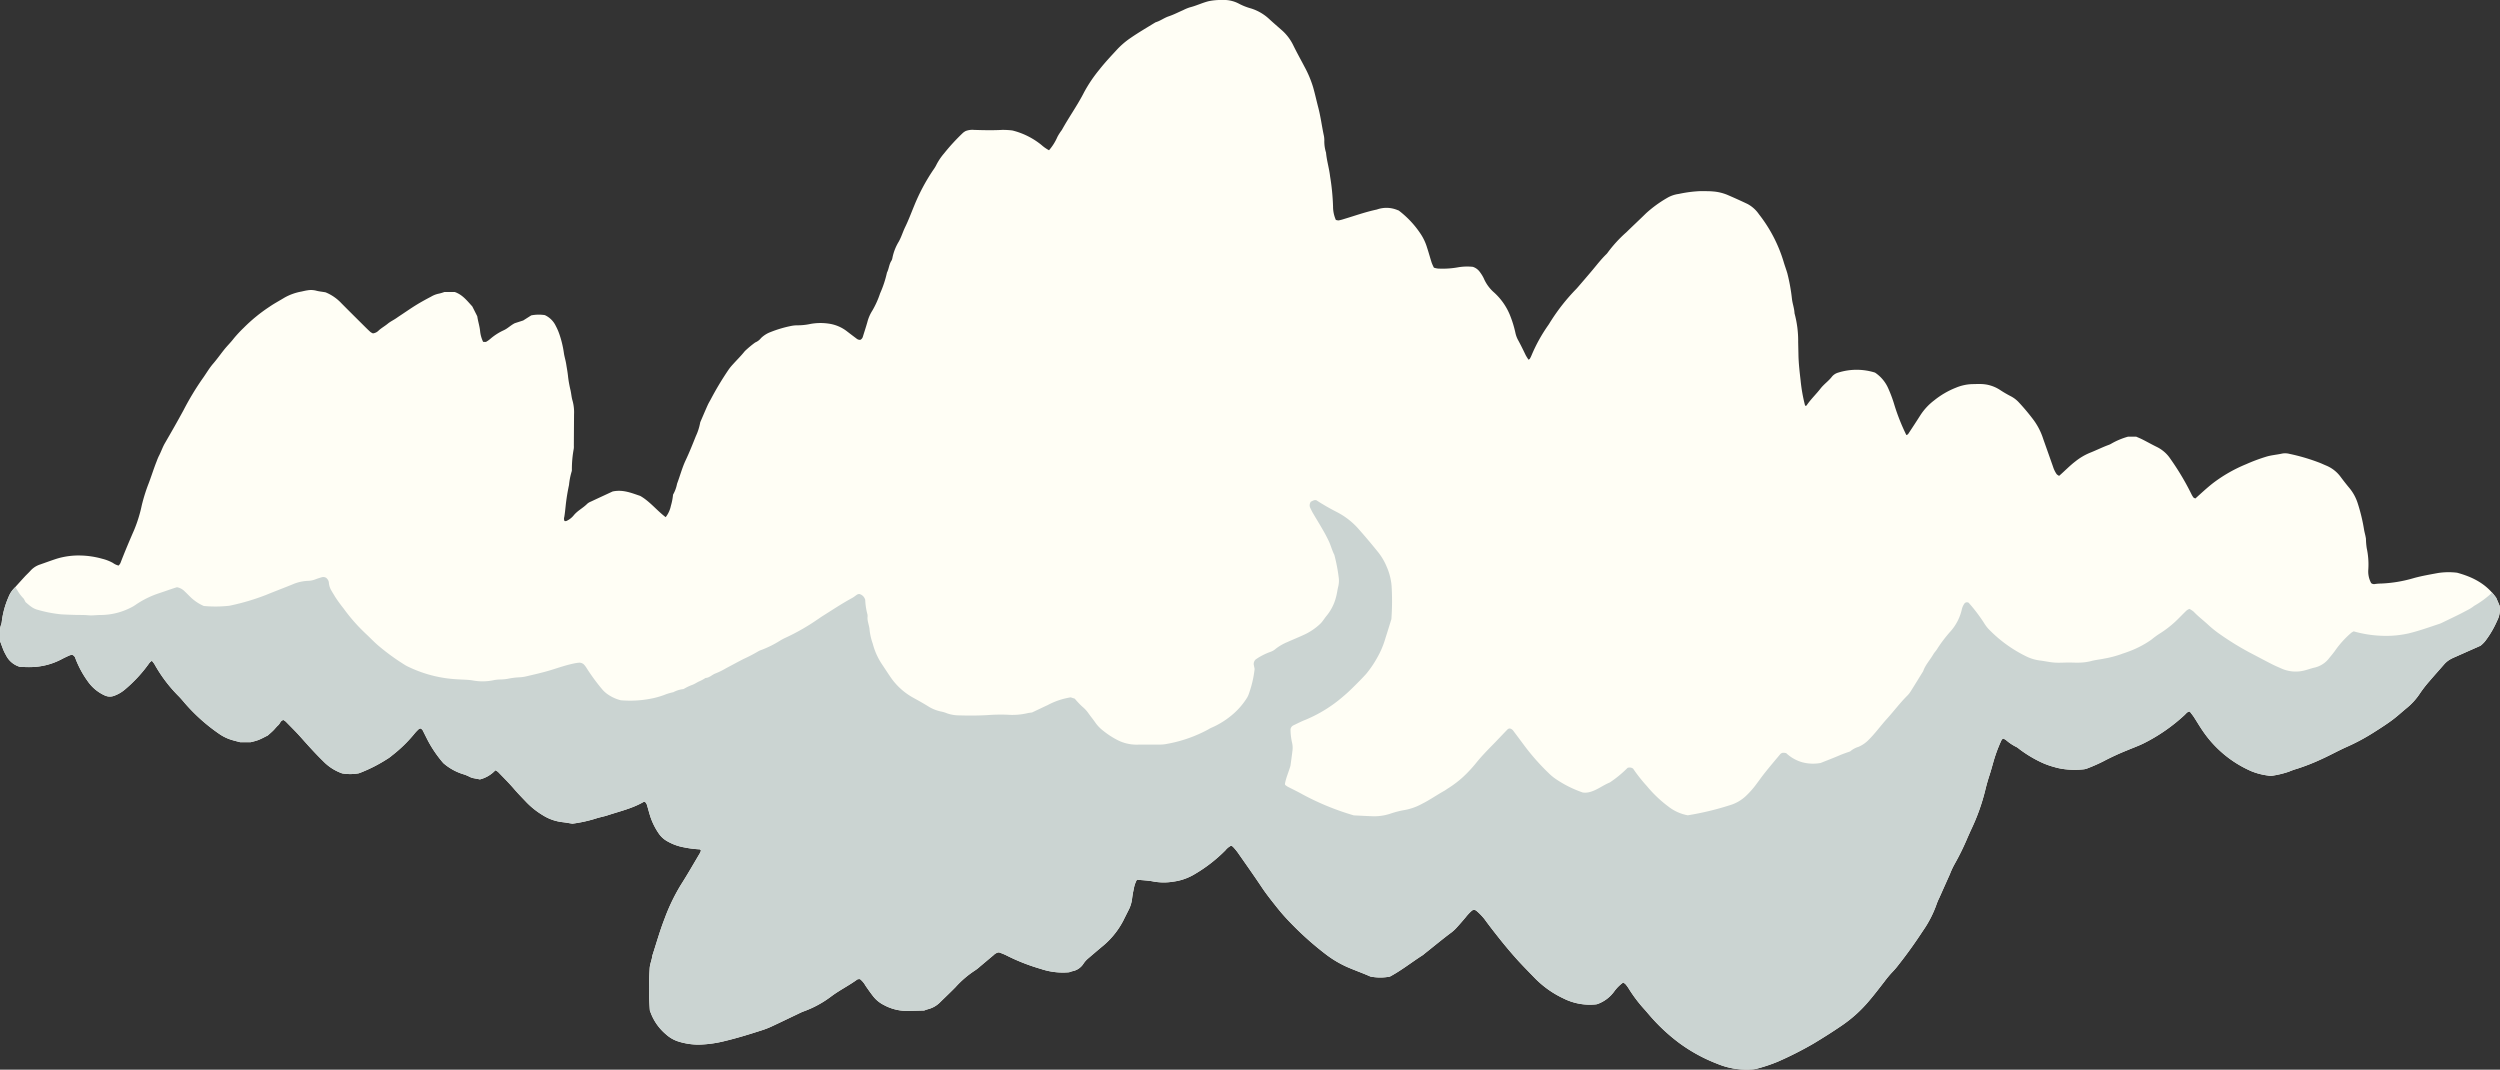
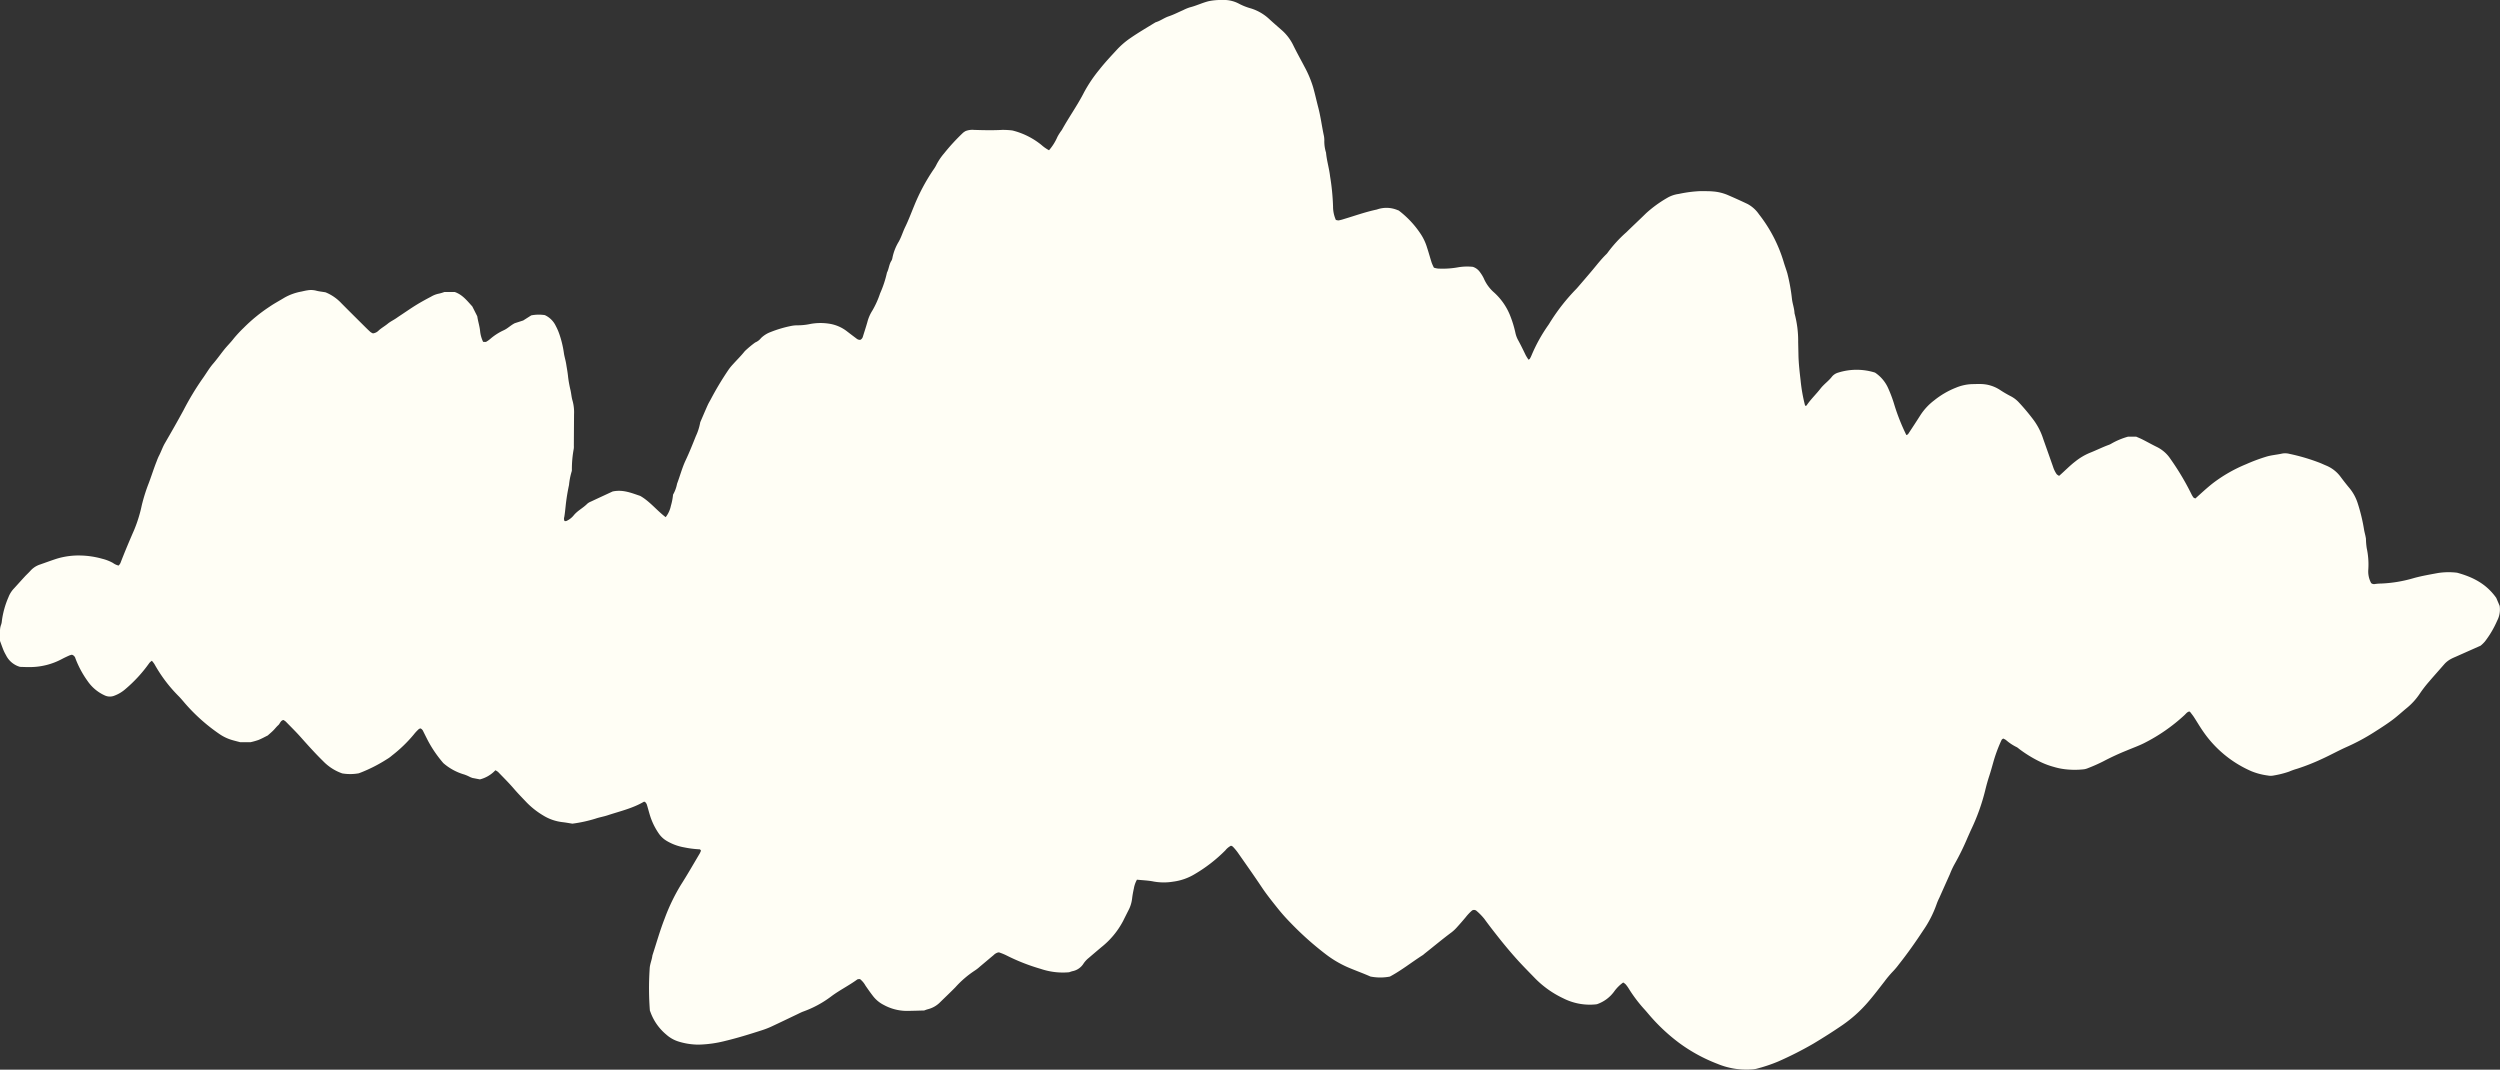
<svg xmlns="http://www.w3.org/2000/svg" width="601.492" height="257.352" viewBox="0 0 601.492 257.352">
  <rect x="0" y="0" width="601.492" height="257.352" fill="#333333" stroke="none" />
  <defs>
    <clipPath id="a">
      <rect width="601.492" height="257.352" fill="none" />
    </clipPath>
  </defs>
  <g clip-path="url(#a)">
    <path d="M601.4,145.745l-.812-1.9c-2.407-3.4-5.661-5.024-9.412-6.049a16.717,16.717,0,0,0-4.671.081c-1.892.352-3.79.677-5.658,1.183a32.28,32.28,0,0,1-7.922,1.338,11.4,11.4,0,0,0-1.505.113,1.076,1.076,0,0,1-.929-.227,5.859,5.859,0,0,1-.691-3.152,18.615,18.615,0,0,0-.372-5.249,16.406,16.406,0,0,1-.187-2.255c-.1-.744-.336-1.469-.458-2.21a42.746,42.746,0,0,0-1.529-6.342,11.021,11.021,0,0,0-1.886-3.526c-.755-.9-1.482-1.826-2.185-2.768a8.2,8.2,0,0,0-3.517-2.77c-.466-.19-.921-.409-1.386-.6a47.2,47.2,0,0,0-7.463-2.219,4.074,4.074,0,0,0-1.747-.066c-1.225.278-2.479.362-3.7.713a42.766,42.766,0,0,0-4.949,1.841,35.2,35.2,0,0,0-8.058,4.618c-1.455,1.146-2.8,2.41-4.163,3.633-.176-.087-.371-.124-.461-.242a4.564,4.564,0,0,1-.513-.854,62.954,62.954,0,0,0-5.017-8.417,8.332,8.332,0,0,0-3.369-2.928c-1.128-.554-2.225-1.172-3.346-1.742-.522-.265-1.068-.48-1.521-.682h-2a17.432,17.432,0,0,0-4.038,1.7,3.44,3.44,0,0,1-.686.311c-1.5.554-2.922,1.278-4.4,1.856a14.254,14.254,0,0,0-3.443,2.02c-1.407,1.069-2.624,2.351-3.987,3.534a2.24,2.24,0,0,1-.593-.405,6.706,6.706,0,0,1-.876-1.805q-1.166-3.321-2.347-6.637a15.929,15.929,0,0,0-2.249-4.484,50.941,50.941,0,0,0-3.716-4.441,7.058,7.058,0,0,0-1.8-1.359,27.338,27.338,0,0,1-2.609-1.519,8.7,8.7,0,0,0-4.742-1.444c-.671-.019-1.343.021-2.016.025a11.055,11.055,0,0,0-3.906.869,20.017,20.017,0,0,0-5.194,3.032,14.044,14.044,0,0,0-3.263,3.471c-.988,1.557-2,3.1-3.017,4.638-.082.124-.278.172-.421.254a48.874,48.874,0,0,1-2.86-7.168,31.576,31.576,0,0,0-1.478-4.011,8.776,8.776,0,0,0-3.212-3.857,14.774,14.774,0,0,0-8.868.007,3.025,3.025,0,0,0-1.453.921c-.814,1.082-1.957,1.839-2.778,2.9-1.077,1.391-2.375,2.6-3.357,4.068-.039.059-.147.072-.223.107-.053-.036-.142-.063-.155-.11a39,39,0,0,1-1.059-5.931c-.237-2.079-.488-4.167-.527-6.268-.019-1.008-.043-2.016-.066-3.023a25.3,25.3,0,0,0-.882-6.96c-.044-1.183-.488-2.295-.616-3.461a44.2,44.2,0,0,0-1.117-6.167c-.283-.963-.646-1.9-.921-2.868a34.789,34.789,0,0,0-5.9-11.314,7.752,7.752,0,0,0-2.794-2.494q-2.386-1.133-4.815-2.176a11.3,11.3,0,0,0-3.41-.814c-1.084-.1-2.183-.065-3.275-.072a30.524,30.524,0,0,0-4.976.663,7.481,7.481,0,0,0-2.839.977,29.136,29.136,0,0,0-5.072,3.7c-1.548,1.533-3.152,3.006-4.7,4.532a31.166,31.166,0,0,0-4.577,5,2.384,2.384,0,0,1-.342.37c-1.2,1.184-2.223,2.516-3.3,3.8-1.13,1.35-2.286,2.679-3.432,4.016-.163.19-.329.381-.506.558a47.079,47.079,0,0,0-5.932,7.486c-.23.348-.436.713-.669,1.059a38.381,38.381,0,0,0-4.032,7.235,7,7,0,0,1-.44.905c-.06.105-.2.163-.322.253a10.912,10.912,0,0,1-.677-1.075c-.618-1.284-1.238-2.564-1.929-3.812A6.526,6.526,0,0,1,364.586,80a26.358,26.358,0,0,0-1.345-4.3,14.9,14.9,0,0,0-3.75-5.309,9.436,9.436,0,0,1-2.5-3.421,9.007,9.007,0,0,0-.922-1.5,3.318,3.318,0,0,0-1.718-1.271,13.107,13.107,0,0,0-3.612.126,20.89,20.89,0,0,1-4.765.29,4.644,4.644,0,0,1-.982-.218,11.094,11.094,0,0,1-.529-1.171c-.383-1.2-.706-2.412-1.1-3.6a12.515,12.515,0,0,0-1.458-3.195,23,23,0,0,0-5.377-5.782c-.2-.075-.279-.105-.358-.133a6.858,6.858,0,0,0-4.918-.1c-2.713.569-5.316,1.515-7.967,2.3a8.659,8.659,0,0,1-1.21.312,2.1,2.1,0,0,1-.673-.12,7.908,7.908,0,0,1-.674-3.229,55.194,55.194,0,0,0-.716-7.262c-.213-1.908-.806-3.767-.972-5.694a8.994,8.994,0,0,1-.41-2.981,5.946,5.946,0,0,0-.091-1c-.5-2.29-.778-4.622-1.372-6.893-.424-1.619-.776-3.258-1.237-4.867a26.206,26.206,0,0,0-2.04-4.867c-.892-1.709-1.837-3.391-2.687-5.124a11.512,11.512,0,0,0-2.685-3.619c-1.068-.945-2.155-1.869-3.2-2.839a11.4,11.4,0,0,0-4.32-2.5,14.141,14.141,0,0,1-2.81-1.092A7.742,7.742,0,0,0,294.064,0a14.574,14.574,0,0,0-3.249.283c-1.543.38-2.976,1.1-4.525,1.482a10.534,10.534,0,0,0-1.626.673c-1.153.5-2.275,1.089-3.463,1.486-1.123.375-2.058,1.123-3.191,1.447-2,1.23-4.032,2.407-5.966,3.741a19.178,19.178,0,0,0-3.254,2.769c-1.474,1.6-2.977,3.188-4.313,4.9a33.968,33.968,0,0,0-3.642,5.406c-1.594,3.133-3.654,6-5.355,9.082a12.382,12.382,0,0,0-1.079,1.684,12.364,12.364,0,0,1-2.011,3.2,9.681,9.681,0,0,1-1.826-1.28,17.949,17.949,0,0,0-6.987-3.483,18.571,18.571,0,0,0-2.439-.138c-2.269.124-4.533.074-6.8,0a4.54,4.54,0,0,0-2.027.281,4.988,4.988,0,0,0-.587.394,49.359,49.359,0,0,0-4.6,5,13.922,13.922,0,0,0-1.938,2.937,9.165,9.165,0,0,1-.674,1.062,46.759,46.759,0,0,0-4.589,8.642c-.7,1.7-1.347,3.428-2.155,5.087-.366.753-.641,1.549-.97,2.319a12.509,12.509,0,0,1-.539,1.13,12,12,0,0,0-1.55,3.96,1.844,1.844,0,0,1-.254.7c-.558.866-.583,1.925-1.055,2.819a25.745,25.745,0,0,1-1.65,5A21.584,21.584,0,0,1,209.9,74.7a9.625,9.625,0,0,0-1.2,2.74c-.34,1.208-.736,2.4-1.106,3.6a1.2,1.2,0,0,1-.607.726,1.29,1.29,0,0,1-.941-.33c-.739-.552-1.476-1.106-2.205-1.671a9.21,9.21,0,0,0-4.339-1.883,13.426,13.426,0,0,0-4.518.057,14.625,14.625,0,0,1-2.992.331,7.777,7.777,0,0,0-1.505.124,28.12,28.12,0,0,0-5.061,1.487,6.611,6.611,0,0,0-2.332,1.464,3.381,3.381,0,0,1-1.392,1.049,24.823,24.823,0,0,0-2.506,2.093c-.881,1.117-1.9,2.1-2.848,3.162a11.541,11.541,0,0,0-1.108,1.367,74.59,74.59,0,0,0-4.139,6.883c-.265.524-.587,1.02-.826,1.554-.618,1.373-1.2,2.761-1.8,4.143a13.172,13.172,0,0,1-1.06,3.349c-.776,1.942-1.548,3.89-2.441,5.779-.865,1.83-1.361,3.781-2.074,5.658a8.418,8.418,0,0,1-.97,2.636,13.626,13.626,0,0,1-.512,2.654,6.61,6.61,0,0,1-1.259,2.759c-2.169-1.64-3.827-3.815-6.129-5.117-2.118-.706-4.147-1.593-6.642-1.063-1.61.748-3.435,1.59-5.253,2.445a2.937,2.937,0,0,0-.858.52c-1,1.016-2.33,1.647-3.238,2.769a4.821,4.821,0,0,1-1.782,1.369,1.13,1.13,0,0,1-.427.008,1.274,1.274,0,0,1-.066-.975c.158-.909.236-1.825.339-2.74a46.971,46.971,0,0,1,.8-4.958,16.614,16.614,0,0,1,.621-3.2,1.323,1.323,0,0,0,.068-.5,26.989,26.989,0,0,1,.45-5.009,3.949,3.949,0,0,0,.023-.755q.025-3.78.048-7.56a10.4,10.4,0,0,0-.355-3.239c-.248-.788-.3-1.639-.475-2.46a29.175,29.175,0,0,1-.593-3.207c-.1-1.089-.308-2.154-.476-3.228-.144-.915-.445-1.79-.558-2.7a24.374,24.374,0,0,0-1.061-4.391,13.507,13.507,0,0,0-.9-2.07,5.4,5.4,0,0,0-2.61-2.555,9.648,9.648,0,0,0-3.268.062l-1.942,1.231-2.026.653c-1.044.54-1.741,1.3-2.681,1.71a13.675,13.675,0,0,0-3.164,2.028,6.187,6.187,0,0,1-1.017.729c-.187.1-.466.017-.751.017a7.86,7.86,0,0,1-.707-2.417c-.1-1.268-.519-2.461-.7-3.735l-1.194-2.367c-1.258-1.358-2.32-2.8-4.213-3.469H106.91a9.543,9.543,0,0,1-1.3.388,5.867,5.867,0,0,0-1.872.716c-1.187.623-2.368,1.264-3.512,1.963-1.216.744-2.386,1.562-3.576,2.35-.42.278-.84.556-1.252.845-.684.48-1.448.822-2.107,1.364-.7.579-1.515,1.02-2.2,1.649a2.275,2.275,0,0,1-1.363.68,2.93,2.93,0,0,1-.606-.338c-.5-.447-.977-.921-1.453-1.395-1.847-1.836-3.7-3.666-5.53-5.519a10.849,10.849,0,0,0-3.819-2.631c-.849-.144-1.606-.215-2.328-.414a4.876,4.876,0,0,0-2-.064c-.5.068-.987.192-1.477.3a12.884,12.884,0,0,0-4.009,1.427c-1.214.743-2.48,1.409-3.651,2.214a39.1,39.1,0,0,0-6.23,5.087,31.3,31.3,0,0,0-2.4,2.578c-.714.94-1.562,1.751-2.293,2.667-.89,1.114-1.711,2.287-2.644,3.364-.994,1.149-1.727,2.468-2.611,3.686a67.192,67.192,0,0,0-4.537,7.546c-1.439,2.652-2.932,5.273-4.448,7.88-.6,1.024-.945,2.144-1.5,3.175a11.5,11.5,0,0,0-.478,1.154c-.782,1.944-1.38,3.956-2.149,5.9a41.435,41.435,0,0,0-1.284,4.065c-.2.726-.327,1.474-.527,2.2a33.123,33.123,0,0,1-1.521,4.513c-1.14,2.609-2.245,5.231-3.266,7.889a2.6,2.6,0,0,1-.425.575,3.729,3.729,0,0,1-1.378-.635,10.444,10.444,0,0,0-2.572-1,20.871,20.871,0,0,0-5.206-.783,18.052,18.052,0,0,0-5.713.764c-1.355.434-2.683.933-4.025,1.4a5.3,5.3,0,0,0-2.3,1.482c-.444.5-.95.949-1.4,1.441-.854.924-1.689,1.865-2.54,2.794a6.259,6.259,0,0,0-1.354,2.108,21.1,21.1,0,0,0-1.61,5.788,3.253,3.253,0,0,1-.218.976,4.208,4.208,0,0,0-.224,1.485c-.013.755,0,1.511,0,2.316.278.745.555,1.534.869,2.308a11.715,11.715,0,0,0,.572,1.119,5.387,5.387,0,0,0,3.383,2.814c.675.015,1.6.066,2.519.049a16.357,16.357,0,0,0,7.483-1.9c.593-.315,1.2-.6,1.814-.879a4.284,4.284,0,0,1,.657-.192,1.245,1.245,0,0,1,.858.908,23.655,23.655,0,0,0,2.978,5.508,9.939,9.939,0,0,0,4.007,3.346,2.9,2.9,0,0,0,2.443.064,8.469,8.469,0,0,0,2.578-1.554,33.463,33.463,0,0,0,5.772-6.294,3.1,3.1,0,0,1,.606-.527,7.49,7.49,0,0,1,.62.809,34.811,34.811,0,0,0,5.735,7.624c.536.53,1.022,1.114,1.51,1.69a43.392,43.392,0,0,0,8.431,7.531,10.694,10.694,0,0,0,3.182,1.47c.564.163,1.134.3,1.782.475h2.462a17.5,17.5,0,0,0,1.914-.539c.775-.31,1.508-.723,2.244-1.085.453-.408.906-.786,1.323-1.2s.769-.9,1.208-1.283.517-1.087,1.231-1.243a3.214,3.214,0,0,1,.578.389c1.231,1.262,2.492,2.5,3.661,3.818,1.729,1.949,3.471,3.881,5.332,5.706a11.817,11.817,0,0,0,4.585,2.94,11.621,11.621,0,0,0,3.987-.027c.217-.082.373-.144.531-.2a36.211,36.211,0,0,0,6.259-3.208,7.956,7.956,0,0,0,1.217-.884,32.965,32.965,0,0,0,5.231-5.054,10.682,10.682,0,0,1,1.2-1.288c.1-.1.281-.112.421-.165a1.353,1.353,0,0,1,.657.733c.419.821.819,1.653,1.252,2.466a29.173,29.173,0,0,0,3.578,5.156,13.227,13.227,0,0,0,5.052,2.744,9.716,9.716,0,0,1,1.383.606c.153.067.312.122.541.211l1.825.35a7.727,7.727,0,0,0,3.72-2.2,3.493,3.493,0,0,1,.654.421c1.282,1.331,2.6,2.631,3.8,4.032.987,1.15,2.046,2.224,3.086,3.321a19.453,19.453,0,0,0,3.949,3.1,11.286,11.286,0,0,0,4.715,1.621c.746.087,1.487.227,2.32.357a33.39,33.39,0,0,0,5.558-1.211c.949-.326,1.956-.487,2.909-.8,2.94-.972,5.987-1.66,8.7-3.247.057-.033.15,0,.282,0a2.023,2.023,0,0,1,.422.551c.259.794.46,1.608.7,2.41a15.992,15.992,0,0,0,2.268,4.743,6.025,6.025,0,0,0,2.055,1.819,12.4,12.4,0,0,0,4.01,1.439,23.992,23.992,0,0,0,3.742.472c.1,0,.192.2.294.318a6.447,6.447,0,0,1-.311.693c-1.5,2.523-2.954,5.078-4.534,7.551a46.13,46.13,0,0,0-3.921,8.15c-1.126,2.882-1.962,5.878-2.924,8.824-.124,1.085-.619,2.09-.659,3.2a69.722,69.722,0,0,0,.052,10.062c.094.244.187.478.274.714a12.593,12.593,0,0,0,3.656,5.045,7.943,7.943,0,0,0,3.054,1.714,16.409,16.409,0,0,0,4.71.716,28.329,28.329,0,0,0,6.461-.9c2.939-.706,5.822-1.6,8.7-2.527a20.162,20.162,0,0,0,2.344-.9c2.129-.992,4.242-2.017,6.363-3.026.455-.216.9-.451,1.375-.623a25.244,25.244,0,0,0,6.624-3.576c2.013-1.521,4.285-2.633,6.321-4.114.173-.126.469-.08.667-.109a5.275,5.275,0,0,1,1.321,1.576c.62.9,1.246,1.791,1.919,2.647a7.584,7.584,0,0,0,2.536,2.031,11.611,11.611,0,0,0,5.547,1.407c1.427-.018,2.853-.069,4.13-.1a9.1,9.1,0,0,1,.864-.3,6.272,6.272,0,0,0,3.015-1.737c1.2-1.177,2.422-2.328,3.6-3.525a23.927,23.927,0,0,1,4.765-4.089,9.428,9.428,0,0,0,1.187-.934c1.1-.915,2.184-1.84,3.282-2.753a2.323,2.323,0,0,1,1.1-.631.585.585,0,0,1,.22,0,14.4,14.4,0,0,1,1.627.654,47.681,47.681,0,0,0,8.4,3.312,16.592,16.592,0,0,0,6.8.805c.224-.071.538-.2.864-.27a4.045,4.045,0,0,0,2.612-1.825,6.01,6.01,0,0,1,1.185-1.3q1.531-1.312,3.07-2.611a19.815,19.815,0,0,0,5.27-6.347c.408-.828.827-1.65,1.24-2.475a8.01,8.01,0,0,0,.91-2.858,24.249,24.249,0,0,1,.434-2.476,6.531,6.531,0,0,1,.739-2.111c1.352.14,2.7.178,4.008.443a13.866,13.866,0,0,0,4.743.024,13.263,13.263,0,0,0,5.182-1.826,36.07,36.07,0,0,0,7.341-5.7,4.147,4.147,0,0,1,1.349-1.112,1.33,1.33,0,0,1,.43.206,13.471,13.471,0,0,1,1.139,1.341c1.973,2.82,3.962,5.628,5.872,8.49,1.123,1.682,2.385,3.25,3.637,4.826a46.233,46.233,0,0,0,3.164,3.588,74.674,74.674,0,0,0,8.624,7.706,25.627,25.627,0,0,0,5.188,3.066c1.85.795,3.747,1.464,5.495,2.248a12.307,12.307,0,0,0,4.678.015c2.762-1.471,5.258-3.475,7.946-5.185.14-.089.256-.218.388-.322,2.174-1.716,4.3-3.5,6.522-5.149a9.224,9.224,0,0,0,1.281-1.207c.735-.805,1.45-1.631,2.148-2.469a11.191,11.191,0,0,1,1.509-1.583.911.911,0,0,1,1.015.067,14.5,14.5,0,0,1,1.93,1.973c1.083,1.5,2.219,2.949,3.363,4.4q1.952,2.474,4.034,4.833c1.556,1.762,3.217,3.425,4.85,5.11a23.587,23.587,0,0,0,6.755,4.77,14.106,14.106,0,0,0,7.81,1.446,2.758,2.758,0,0,0,.331-.059,8.522,8.522,0,0,0,4.1-3.059,9.265,9.265,0,0,1,2.158-2.144,3.161,3.161,0,0,1,.581.43,8.13,8.13,0,0,1,.738,1.009,34.25,34.25,0,0,0,3.788,5.018c.455.494.877,1.017,1.318,1.524a44.4,44.4,0,0,0,7.19,6.671,39.163,39.163,0,0,0,9.044,4.912,18.193,18.193,0,0,0,8.116,1.361,6.117,6.117,0,0,0,1.246-.158,38.414,38.414,0,0,0,5.245-1.75,86.3,86.3,0,0,0,8.528-4.324c2.374-1.428,4.717-2.907,7-4.478a32.11,32.11,0,0,0,5.988-5.366c1.433-1.643,2.753-3.387,4.093-5.109a25.857,25.857,0,0,1,2.114-2.5,17.23,17.23,0,0,0,1.292-1.544c2.086-2.632,4.024-5.374,5.865-8.178a26.546,26.546,0,0,0,3.3-6.482,13.52,13.52,0,0,1,.6-1.386q1.28-2.87,2.564-5.738a19.324,19.324,0,0,1,1.052-2.279,60.771,60.771,0,0,0,3.213-6.545c.281-.609.539-1.229.823-1.837a49.124,49.124,0,0,0,3.391-9.439c.29-1.221.632-2.433,1.022-3.626.338-1.035.627-2.08.921-3.128a35.369,35.369,0,0,1,2.007-5.418c.061-.13.231-.209.381-.337a4.824,4.824,0,0,1,.646.333,11.518,11.518,0,0,0,2.5,1.684,2.437,2.437,0,0,1,.622.424,30,30,0,0,0,5.361,3.264,18.657,18.657,0,0,0,3.06,1.121,15.289,15.289,0,0,0,2.46.53,19.518,19.518,0,0,0,4.776.043,3.517,3.517,0,0,0,.964-.272,39.072,39.072,0,0,0,3.677-1.627,60.443,60.443,0,0,1,5.695-2.636c1.389-.59,2.821-1.094,4.167-1.769a42.275,42.275,0,0,0,9.687-6.725c.358-.329.642-.771,1.171-.874a.731.731,0,0,1,.215.133c.3.4.621.79.895,1.209.732,1.125,1.407,2.29,2.173,3.391a27.233,27.233,0,0,0,11.689,9.648,15.814,15.814,0,0,0,3.88,1.015,3.643,3.643,0,0,0,1.5-.009,22.678,22.678,0,0,0,3.652-.924,14.907,14.907,0,0,1,1.894-.676,50.75,50.75,0,0,0,6.074-2.4c1.985-.906,3.9-1.972,5.889-2.859a49.709,49.709,0,0,0,6.434-3.44c1.487-.944,2.978-1.892,4.4-2.933,1.215-.891,2.329-1.919,3.49-2.883a15.574,15.574,0,0,0,3.223-3.5,28.48,28.48,0,0,1,2.3-2.988c1.193-1.407,2.436-2.772,3.642-4.168a5.751,5.751,0,0,1,1.574-1.24c.437-.245.907-.432,1.366-.636,1.915-.853,3.832-1.7,5.791-2.573a8.389,8.389,0,0,0,1.052-1.025,23.78,23.78,0,0,0,2.932-4.981,5.868,5.868,0,0,0,.6-3.6" transform="translate(0 0)" fill="#fffef5" />
-     <path d="M600.588,316.739a14.494,14.494,0,0,0-1-1.252,22.859,22.859,0,0,1-4.352,3.2,8.1,8.1,0,0,1-1.286.849c-.746.383-1.48.79-2.232,1.162-1.278.634-2.564,1.25-3.848,1.87a7.742,7.742,0,0,1-.919.411c-2.466.815-4.911,1.694-7.439,2.31a24.988,24.988,0,0,1-6.5.575,28.134,28.134,0,0,1-6.709-1.064,3.508,3.508,0,0,0-.625.367,23.132,23.132,0,0,0-3.729,4.083c-.474.691-1.02,1.334-1.551,1.983a6.135,6.135,0,0,1-3.51,2.281c-.736.158-1.447.429-2.176.619a8.425,8.425,0,0,1-5.671-.331c-.845-.372-1.7-.732-2.518-1.152-1.794-.917-3.567-1.875-5.354-2.8a69.208,69.208,0,0,1-6.855-4.218,27,27,0,0,1-3.144-2.511c-1.109-1.024-2.32-1.932-3.359-3.036a5.391,5.391,0,0,0-1.047-.693,3.3,3.3,0,0,0-.673.379c-.61.576-1.189,1.185-1.787,1.773a24.949,24.949,0,0,1-4.69,3.792,20.726,20.726,0,0,0-2.026,1.486,23.864,23.864,0,0,1-5.8,2.959c-.464.189-.954.314-1.42.5a25.264,25.264,0,0,1-4.122,1.076c-1.066.225-2.166.317-3.211.611a12.688,12.688,0,0,1-3.237.359c-.671.014-1.344-.032-2.016-.03-1.175,0-2.356.1-3.523.012s-2.315-.366-3.485-.5a10.479,10.479,0,0,1-3.356-1.033,32.193,32.193,0,0,1-9.082-6.652A10.141,10.141,0,0,1,477.3,322.7a38.713,38.713,0,0,0-3.649-4.782.779.779,0,0,0-1.089.3,4.069,4.069,0,0,0-.517,1.135,11.934,11.934,0,0,1-2.827,5.531,32.566,32.566,0,0,0-3.183,4.214c-.261.426-.633.785-.882,1.216-.795,1.378-1.92,2.558-2.455,4.091-1.014,1.642-2.021,3.289-3.05,4.921a5.729,5.729,0,0,1-.795.973c-1.722,1.725-3.179,3.68-4.812,5.48-1.523,1.679-2.844,3.531-4.458,5.131a7.6,7.6,0,0,1-2.47,1.689,5.307,5.307,0,0,0-1.968,1.086c-.866.3-1.734.592-2.58.956-1.386.6-2.8,1.133-4.532,1.827a10.122,10.122,0,0,1-4.378-.163,9.427,9.427,0,0,1-3.9-2.2,3.925,3.925,0,0,0-.492-.09,3.853,3.853,0,0,0-.494.03,1.671,1.671,0,0,0-.416.268c-1.238,1.479-2.485,2.951-3.688,4.457-.837,1.048-1.6,2.152-2.416,3.221a21.326,21.326,0,0,1-2.2,2.423,9.522,9.522,0,0,1-3.9,2.228,69.059,69.059,0,0,1-10.076,2.413,10.693,10.693,0,0,1-4.716-2.14,29.932,29.932,0,0,1-5.095-4.853,38.731,38.731,0,0,1-3.348-4.237,1.428,1.428,0,0,0-1.328-.178,27.933,27.933,0,0,1-4.263,3.506c-1.628.657-3.019,1.8-4.738,2.281a4.241,4.241,0,0,1-1.761.141,27.3,27.3,0,0,1-6.491-3.242,12.048,12.048,0,0,1-1.743-1.44,54.392,54.392,0,0,1-6.128-7c-.8-1.076-1.6-2.149-2.406-3.225a1.4,1.4,0,0,0-.841-.512c-.151.056-.348.07-.451.176-1.169,1.2-2.314,2.429-3.487,3.629-1.407,1.44-2.814,2.874-4.082,4.446a32.661,32.661,0,0,1-3.078,3.327,25.518,25.518,0,0,1-3.8,2.89c-.283.179-.55.388-.842.551-1.829,1.018-3.545,2.229-5.424,3.164a13.825,13.825,0,0,1-4,1.429,21.8,21.8,0,0,0-3.649.934,12.334,12.334,0,0,1-4.468.567c-1.343-.042-2.686-.123-4.208-.194A63.1,63.1,0,0,1,313.352,364c-1.17-.658-2.39-1.227-3.58-1.85a4.344,4.344,0,0,1-.565-.411,1.125,1.125,0,0,1-.046-.3c.27-1.492.921-2.865,1.324-4.333.153-1.142.325-2.3.459-3.469a5.288,5.288,0,0,0-.066-2,14.6,14.6,0,0,1-.38-3.28,1.232,1.232,0,0,1,.692-.941c.984-.469,1.954-.977,2.969-1.365a33.331,33.331,0,0,0,9.142-5.711c.84-.69,1.622-1.454,2.4-2.219,1.015-1,2.024-2.017,2.983-3.073a25.159,25.159,0,0,0,2.683-3.945,21.208,21.208,0,0,0,1.953-4.621c.488-1.513.949-3.035,1.444-4.624a60.822,60.822,0,0,0,.05-7.983,14.268,14.268,0,0,0-1.17-4.6,14.526,14.526,0,0,0-2.183-3.667q-2.366-2.941-4.88-5.761a17.87,17.87,0,0,0-5-3.784,54.607,54.607,0,0,1-4.882-2.817c-.606-.123-.924.217-1.3.343A1.481,1.481,0,0,0,315.2,295c.155.307.394.844.688,1.35.758,1.306,1.56,2.586,2.306,3.9a32.114,32.114,0,0,1,1.634,3.118c.43,1,.708,2.056,1.211,3.026a40.718,40.718,0,0,1,1.08,5.679,6.047,6.047,0,0,1-.156,2c-.2.81-.286,1.652-.512,2.455a11.572,11.572,0,0,1-2.23,4.467c-.543.638-.949,1.373-1.557,1.973a14.4,14.4,0,0,1-4.175,2.765c-1.219.563-2.466,1.064-3.69,1.615a12.345,12.345,0,0,0-2.827,1.615,3.744,3.744,0,0,1-1.288.765,14.961,14.961,0,0,0-3.53,1.8,1.438,1.438,0,0,0-.48,1.406c.066.328.134.657.184.9a25.852,25.852,0,0,1-1.293,5.715,5.907,5.907,0,0,1-.484,1.151,17.389,17.389,0,0,1-3.215,3.835,20.086,20.086,0,0,1-5.49,3.493,4.917,4.917,0,0,0-.661.364,33,33,0,0,1-9.93,3.476,8.51,8.51,0,0,1-1.751.174c-1.933.022-3.865,0-5.8.016a10.138,10.138,0,0,1-4.8-1.335,19.291,19.291,0,0,1-2.932-1.95,8.976,8.976,0,0,1-1.929-1.971c-.52-.763-1.119-1.47-1.649-2.226a8.108,8.108,0,0,0-1.52-1.657,20.566,20.566,0,0,1-1.821-1.925l-.976-.318a17.514,17.514,0,0,0-5.558,1.873c-1.29.6-2.576,1.216-3.727,1.759-.493.078-.831.106-1.156.186a15.957,15.957,0,0,1-4.746.366,43,43,0,0,0-4.785.085c-2.267.128-4.533.144-6.8.068a8.755,8.755,0,0,1-2.967-.487,7.671,7.671,0,0,0-1.441-.437,9.386,9.386,0,0,1-3.24-1.335c-1.146-.7-2.317-1.352-3.492-2a15.942,15.942,0,0,1-5.515-5.061c-.662-.97-1.3-1.961-1.952-2.935a16.3,16.3,0,0,1-2.254-5.022,14.6,14.6,0,0,1-.744-3.173c-.037-1.093-.585-2.108-.5-3.224a1.931,1.931,0,0,0-.063-.75,15.742,15.742,0,0,1-.494-3.347,1.963,1.963,0,0,0-1.436-1.435,1.609,1.609,0,0,0-.479.121c-.424.269-.805.61-1.243.848-2.44,1.321-4.743,2.864-7.09,4.334-.426.267-.83.569-1.254.839a50.982,50.982,0,0,1-7.861,4.471,12.885,12.885,0,0,0-1.32.734,25.6,25.6,0,0,1-4.285,2.113,4.067,4.067,0,0,0-.914.421,36.529,36.529,0,0,1-3.35,1.735c-1.42.723-2.816,1.492-4.228,2.232a17.166,17.166,0,0,1-2.47,1.23c-.882.292-1.517,1.09-2.5,1.128a10.41,10.41,0,0,1-1.313.733c-.632.247-1.179.657-1.793.9a12.073,12.073,0,0,0-1.812.826,1.76,1.76,0,0,1-.45.224,6.589,6.589,0,0,0-2.376.743,12.679,12.679,0,0,0-2.165.65,20.174,20.174,0,0,1-2.4.726,26.106,26.106,0,0,1-8.084.563,9.546,9.546,0,0,1-3.115-1.418,7.036,7.036,0,0,1-1.475-1.362,48.091,48.091,0,0,1-3.7-5.086,4.362,4.362,0,0,0-.45-.6,1.548,1.548,0,0,0-1.338-.57,10.364,10.364,0,0,0-1.485.248c-1.721.373-3.386.949-5.063,1.47-2.082.647-4.207,1.116-6.325,1.615a9.406,9.406,0,0,1-1.5.183,17.769,17.769,0,0,0-2.744.356,12.841,12.841,0,0,1-1.753.165,9.476,9.476,0,0,0-1.5.142,12.966,12.966,0,0,1-5.241.073c-1.157-.178-2.342-.173-3.514-.252A30.656,30.656,0,0,1,98.5,333.443a9.913,9.913,0,0,1-.9-.452,53.1,53.1,0,0,1-6.712-4.879c-.95-.826-1.821-1.743-2.737-2.608a42.35,42.35,0,0,1-5.495-6.222,34.005,34.005,0,0,1-2.064-2.853c-.248-.438-.529-.857-.774-1.3A4.392,4.392,0,0,1,79.119,313a1.613,1.613,0,0,0-.282-.687,2.282,2.282,0,0,0-.338-.378,1.368,1.368,0,0,0-1.2-.12c-.482.142-.961.3-1.43.475a4.91,4.91,0,0,1-1.718.353,10.513,10.513,0,0,0-3.894.909c-2.1.849-4.212,1.646-6.3,2.505a55.124,55.124,0,0,1-8.426,2.509,4.378,4.378,0,0,1-.746.113,30.152,30.152,0,0,1-5.75.016,10.741,10.741,0,0,1-3.341-2.278c-.426-.405-.825-.84-1.259-1.235a3.463,3.463,0,0,0-1.855-1c-.2.062-.522.152-.835.258-1.189.4-2.373.822-3.565,1.215a22.333,22.333,0,0,0-5.59,2.781,7.214,7.214,0,0,1-1.082.637,16.119,16.119,0,0,1-7.009,1.787c-1.088-.025-2.164.17-3.259.07s-2.181-.058-3.272-.093-2.185-.062-3.274-.136a31.216,31.216,0,0,1-5.916-1.174,4.484,4.484,0,0,1-1.325-.7c-.48-.333-.909-.739-1.3-1.06l-.43-.817a9.821,9.821,0,0,1-1.482-1.919l-.567-.886-.264.29a6.259,6.259,0,0,0-1.354,2.108,21.1,21.1,0,0,0-1.61,5.788,3.237,3.237,0,0,1-.218.976,4.208,4.208,0,0,0-.224,1.485c-.013.755,0,1.511,0,2.316.278.745.556,1.534.869,2.309a11.856,11.856,0,0,0,.572,1.118,5.387,5.387,0,0,0,3.383,2.814c.675.015,1.6.066,2.519.049a16.352,16.352,0,0,0,7.483-1.9c.593-.315,1.2-.6,1.814-.879a4.285,4.285,0,0,1,.657-.192,1.246,1.246,0,0,1,.858.908,23.667,23.667,0,0,0,2.978,5.508,9.946,9.946,0,0,0,4.007,3.346,2.9,2.9,0,0,0,2.443.064,8.486,8.486,0,0,0,2.578-1.554,33.472,33.472,0,0,0,5.771-6.293,3.1,3.1,0,0,1,.606-.527,7.493,7.493,0,0,1,.62.809,34.811,34.811,0,0,0,5.735,7.624c.536.53,1.022,1.114,1.51,1.691a43.4,43.4,0,0,0,8.431,7.53A10.684,10.684,0,0,0,56.019,351c.564.163,1.134.3,1.782.475h2.462a17.385,17.385,0,0,0,1.914-.539c.775-.309,1.508-.723,2.244-1.085.453-.408.906-.786,1.323-1.2s.769-.9,1.208-1.283.517-1.088,1.231-1.244a3.206,3.206,0,0,1,.577.389c1.231,1.262,2.492,2.5,3.661,3.817,1.729,1.949,3.471,3.881,5.332,5.706a11.818,11.818,0,0,0,4.585,2.94,11.633,11.633,0,0,0,3.987-.028c.217-.082.373-.144.531-.2a36.182,36.182,0,0,0,6.259-3.208,7.958,7.958,0,0,0,1.217-.884,32.931,32.931,0,0,0,5.231-5.054,10.679,10.679,0,0,1,1.2-1.288c.1-.1.28-.112.421-.165a1.354,1.354,0,0,1,.657.733c.419.821.819,1.652,1.252,2.466a29.159,29.159,0,0,0,3.578,5.156,13.227,13.227,0,0,0,5.052,2.744,9.784,9.784,0,0,1,1.383.607c.153.067.311.122.541.211l1.825.351a7.731,7.731,0,0,0,3.72-2.2,3.5,3.5,0,0,1,.653.421c1.282,1.331,2.6,2.631,3.8,4.032.987,1.15,2.046,2.224,3.086,3.321a19.454,19.454,0,0,0,3.949,3.1,11.287,11.287,0,0,0,4.715,1.621c.747.087,1.487.227,2.32.357a33.344,33.344,0,0,0,5.558-1.211c.949-.326,1.956-.487,2.909-.8,2.94-.973,5.987-1.66,8.7-3.248.057-.033.15,0,.282,0a2.029,2.029,0,0,1,.422.551c.259.795.46,1.608.7,2.41a16,16,0,0,0,2.268,4.743,6.022,6.022,0,0,0,2.055,1.819,12.388,12.388,0,0,0,4.01,1.439,24,24,0,0,0,3.742.472c.1,0,.192.2.294.318a6.6,6.6,0,0,1-.312.693c-1.5,2.523-2.954,5.078-4.534,7.551a46.112,46.112,0,0,0-3.921,8.15c-1.126,2.882-1.961,5.878-2.924,8.824-.124,1.085-.619,2.09-.659,3.2a69.781,69.781,0,0,0,.052,10.062c.094.244.187.478.274.714a12.587,12.587,0,0,0,3.655,5.045,7.943,7.943,0,0,0,3.054,1.714,16.409,16.409,0,0,0,4.71.716,28.335,28.335,0,0,0,6.462-.9c2.939-.706,5.822-1.6,8.7-2.527a20.164,20.164,0,0,0,2.344-.9c2.129-.992,4.242-2.017,6.363-3.026.455-.216.9-.451,1.375-.622a25.257,25.257,0,0,0,6.624-3.577c2.013-1.52,4.285-2.633,6.321-4.114.173-.126.469-.08.667-.108a5.269,5.269,0,0,1,1.321,1.576c.62.9,1.246,1.791,1.92,2.647a7.582,7.582,0,0,0,2.535,2.03,11.611,11.611,0,0,0,5.547,1.407c1.427-.018,2.853-.069,4.13-.1.389-.138.62-.247.864-.3a6.272,6.272,0,0,0,3.015-1.737c1.2-1.177,2.422-2.328,3.6-3.525a23.939,23.939,0,0,1,4.765-4.089,9.39,9.39,0,0,0,1.187-.934c1.1-.915,2.184-1.84,3.282-2.753a2.327,2.327,0,0,1,1.1-.631.587.587,0,0,1,.22,0,14.4,14.4,0,0,1,1.627.654,47.644,47.644,0,0,0,8.4,3.312,16.593,16.593,0,0,0,6.8.806c.224-.071.538-.2.864-.27a4.045,4.045,0,0,0,2.612-1.825,6.02,6.02,0,0,1,1.185-1.3q1.531-1.311,3.07-2.611a19.814,19.814,0,0,0,5.27-6.346c.408-.828.827-1.65,1.24-2.476a8.007,8.007,0,0,0,.91-2.858,24.221,24.221,0,0,1,.434-2.476,6.53,6.53,0,0,1,.739-2.111c1.352.141,2.7.178,4.008.443a13.866,13.866,0,0,0,4.743.024,13.269,13.269,0,0,0,5.182-1.825,36.072,36.072,0,0,0,7.341-5.7,4.147,4.147,0,0,1,1.349-1.112,1.322,1.322,0,0,1,.43.207,13.468,13.468,0,0,1,1.139,1.34c1.973,2.82,3.962,5.628,5.872,8.491,1.123,1.681,2.385,3.25,3.637,4.825a46.241,46.241,0,0,0,3.164,3.588,74.789,74.789,0,0,0,8.624,7.706,25.626,25.626,0,0,0,5.188,3.066c1.85.8,3.747,1.464,5.495,2.248a12.307,12.307,0,0,0,4.678.015c2.762-1.471,5.258-3.475,7.946-5.185a4.941,4.941,0,0,0,.388-.322c2.174-1.716,4.3-3.5,6.522-5.148a9.254,9.254,0,0,0,1.281-1.208c.736-.805,1.45-1.631,2.148-2.469a11.17,11.17,0,0,1,1.51-1.583.911.911,0,0,1,1.014.067,14.5,14.5,0,0,1,1.93,1.973c1.083,1.5,2.219,2.949,3.363,4.4q1.952,2.474,4.035,4.833c1.556,1.762,3.216,3.425,4.85,5.11a23.59,23.59,0,0,0,6.755,4.769,14.1,14.1,0,0,0,7.81,1.446,2.9,2.9,0,0,0,.331-.058,8.522,8.522,0,0,0,4.1-3.059,9.261,9.261,0,0,1,2.158-2.144,3.209,3.209,0,0,1,.581.43,8.215,8.215,0,0,1,.738,1.009,34.217,34.217,0,0,0,3.788,5.018c.455.494.877,1.017,1.318,1.524a44.392,44.392,0,0,0,7.19,6.671,39.174,39.174,0,0,0,9.044,4.912,18.193,18.193,0,0,0,8.116,1.361,6.119,6.119,0,0,0,1.246-.158,38.418,38.418,0,0,0,5.245-1.75,86.305,86.305,0,0,0,8.528-4.324c2.374-1.428,4.717-2.907,7-4.478a32.111,32.111,0,0,0,5.988-5.366c1.433-1.643,2.753-3.387,4.093-5.109a25.848,25.848,0,0,1,2.114-2.5,17.244,17.244,0,0,0,1.291-1.544c2.086-2.632,4.024-5.374,5.865-8.178a26.551,26.551,0,0,0,3.3-6.482,13.437,13.437,0,0,1,.6-1.386q1.28-2.87,2.564-5.738a19.324,19.324,0,0,1,1.052-2.279,60.735,60.735,0,0,0,3.213-6.545c.282-.609.539-1.229.823-1.837a49.137,49.137,0,0,0,3.391-9.44c.29-1.221.632-2.433,1.022-3.626.338-1.035.627-2.08.921-3.127a35.289,35.289,0,0,1,2.007-5.418c.061-.13.231-.209.381-.338a4.871,4.871,0,0,1,.646.333,11.522,11.522,0,0,0,2.5,1.684,2.44,2.44,0,0,1,.621.424,30.016,30.016,0,0,0,5.361,3.264,18.655,18.655,0,0,0,3.06,1.121,15.242,15.242,0,0,0,2.46.53,19.494,19.494,0,0,0,4.776.043,3.52,3.52,0,0,0,.965-.272,39.114,39.114,0,0,0,3.676-1.627,60.551,60.551,0,0,1,5.695-2.636c1.389-.59,2.821-1.094,4.167-1.769a42.264,42.264,0,0,0,9.687-6.725c.358-.329.642-.771,1.171-.874a.749.749,0,0,1,.215.133c.3.4.621.79.895,1.209.733,1.125,1.407,2.29,2.173,3.391A27.239,27.239,0,0,0,541.7,358.46a15.833,15.833,0,0,0,3.88,1.015,3.645,3.645,0,0,0,1.5-.009,22.771,22.771,0,0,0,3.652-.924,14.846,14.846,0,0,1,1.894-.676,50.745,50.745,0,0,0,6.074-2.4c1.985-.906,3.9-1.972,5.889-2.859a49.606,49.606,0,0,0,6.434-3.44c1.487-.944,2.978-1.891,4.4-2.933,1.215-.891,2.329-1.919,3.49-2.883a15.564,15.564,0,0,0,3.223-3.5,28.526,28.526,0,0,1,2.3-2.988c1.193-1.407,2.436-2.772,3.642-4.168a5.75,5.75,0,0,1,1.574-1.24c.437-.245.908-.432,1.366-.636,1.915-.853,3.832-1.7,5.791-2.573a8.328,8.328,0,0,0,1.052-1.025,23.793,23.793,0,0,0,2.932-4.981,5.867,5.867,0,0,0,.6-3.6l-.812-1.9" transform="translate(0 -172.897)" fill="#cbd4d2" />
  </g>
</svg>